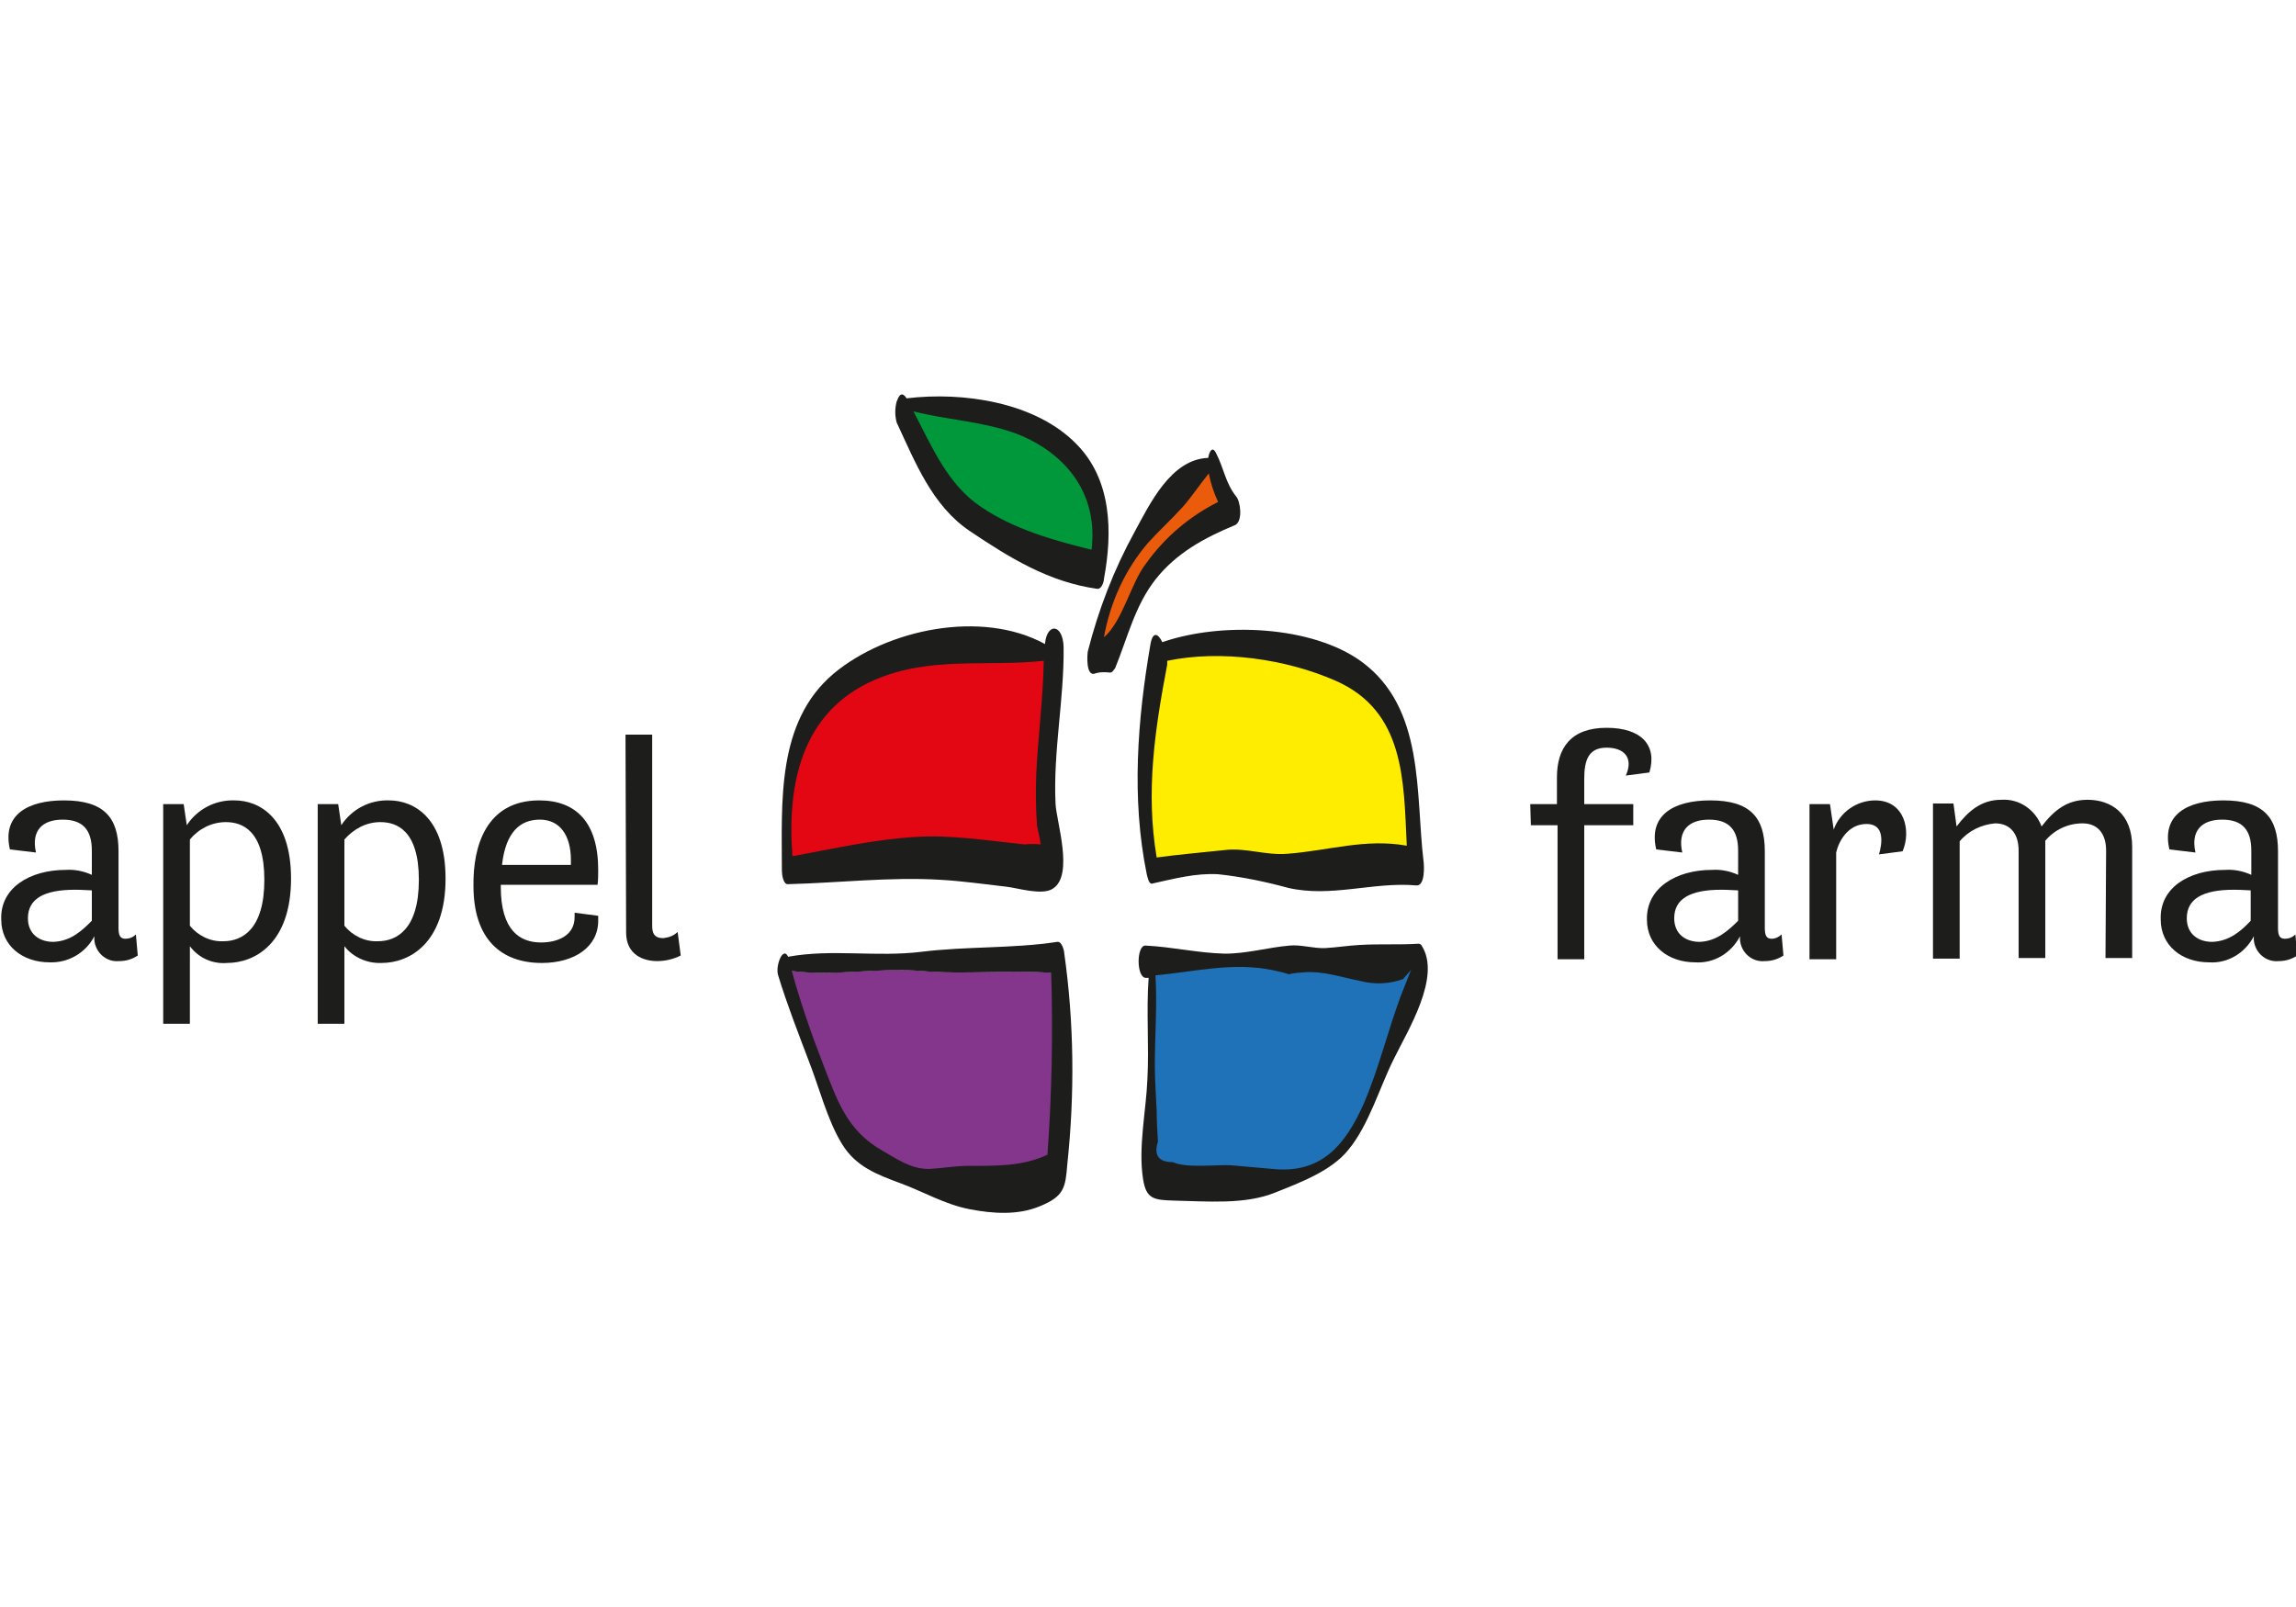
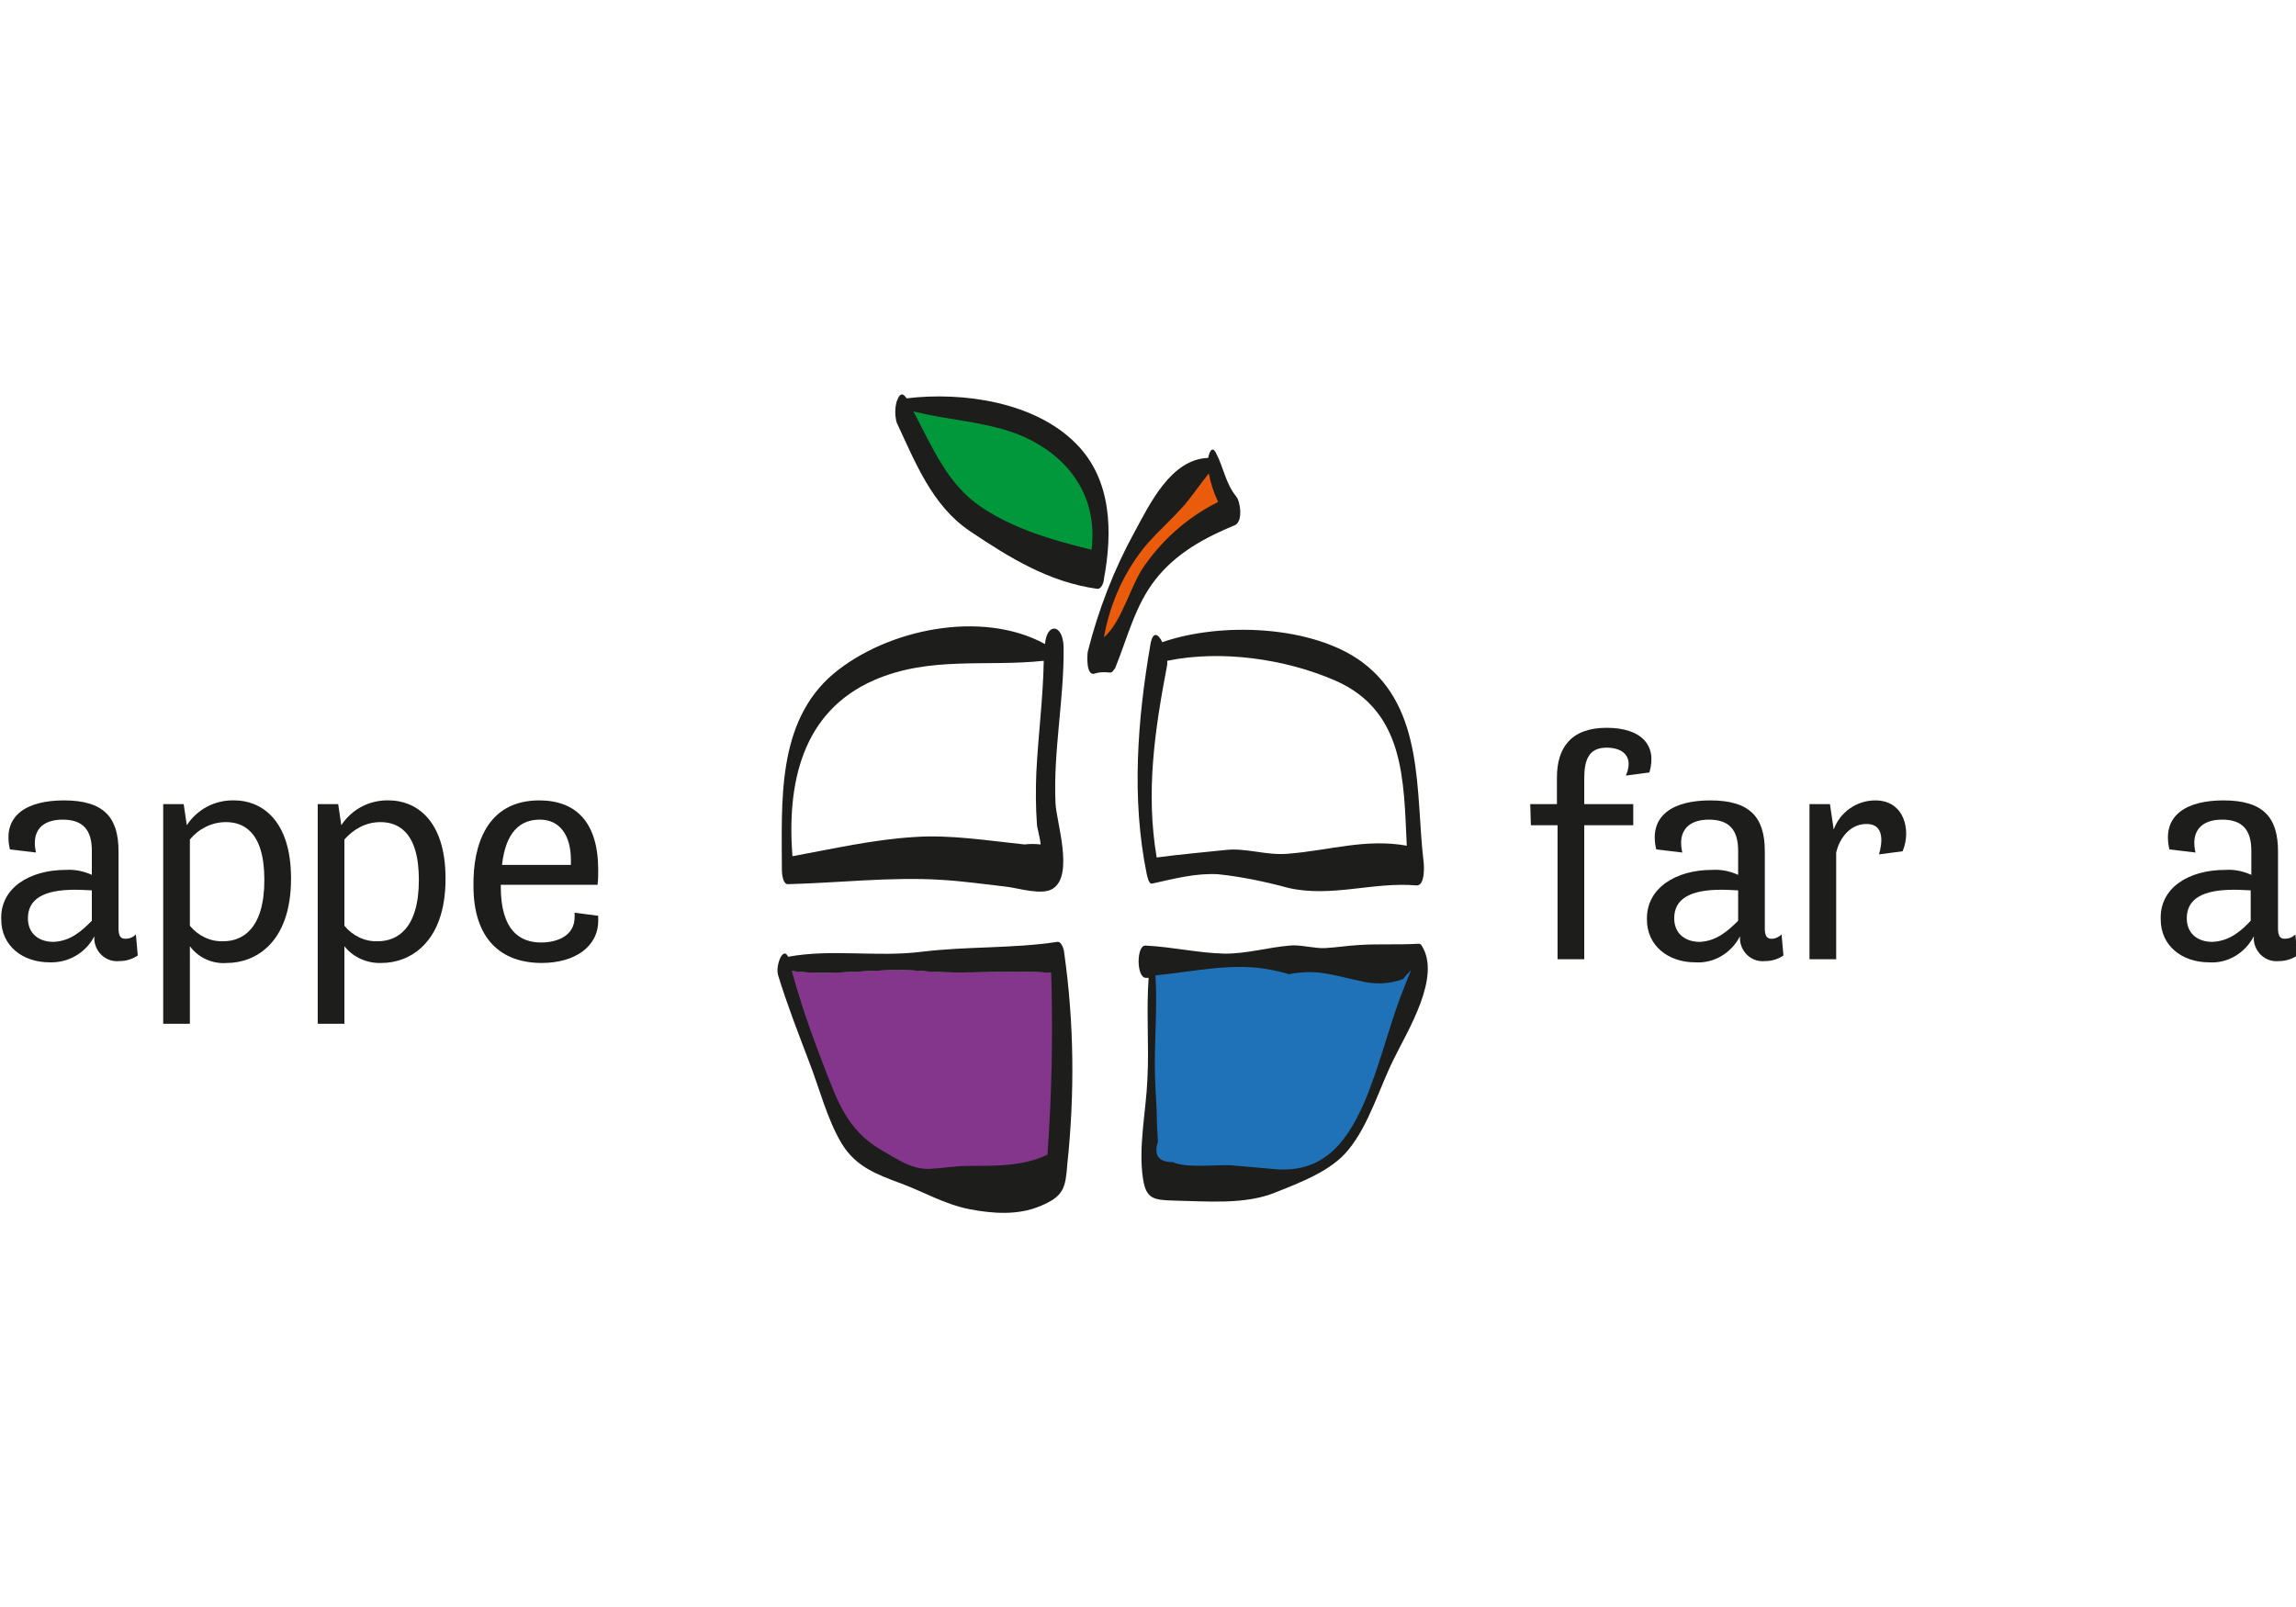
<svg xmlns="http://www.w3.org/2000/svg" version="1.2" baseProfile="tiny" id="Laag_1" x="0px" y="0px" viewBox="0 0 370 259" xml:space="preserve">
-   <rect fill="#FFFFFF" width="370" height="259" />
  <title>Tekengebied 1</title>
  <path fill="#1F71B8" stroke="#1F71B8" stroke-width="0.25" stroke-miterlimit="10" d="M225.7,160.6c-2.1,5.7-3.5,11.6-5.9,17.2  c-3,6.8-6.9,11.4-14.7,10.6c-2.3-0.2-4.5-0.4-6.8-0.6c-2.3-0.1-7.2,0.5-9.3-0.5c-2.3,0-3.1-1.1-2.4-3.3c-0.1-1.6-0.2-3.3-0.2-4.9  c-0.1-2.4-0.3-4.9-0.3-7.4c0-4.9,0.4-9.7,0.1-14.5c6.4-0.6,12.6-2.2,19.1-0.8c4.6,1,0.3,0.6,4.9,0.3c3.2-0.2,5.9,0.8,9,1.4  c2.3,0.6,4.7,0.5,6.9-0.3l1.3-1.5L225.7,160.6z" />
  <path fill="#83368C" stroke="#83368C" stroke-width="0.25" stroke-miterlimit="10" d="M156.1,188c-2.2,0-4.3,0.4-6.4,0.5  c-3,0-5.1-1.6-7.6-3c-5.7-3.3-7.2-8.1-9.5-14c-1.9-4.9-3.6-9.8-5-14.9c6.9,0.9,13.9-0.6,20.9,0c7,0.6,14-0.2,20.9,0.3  c0.3,9.8,0.1,19.6-0.6,29.3C164.8,188,160.5,187.9,156.1,188z" />
-   <path fill="#FFED00" stroke="#FFED00" stroke-width="0.25" stroke-miterlimit="10" d="M207.5,137.6c-3.5,0.3-6.7-1-10.1-0.6  c-3.7,0.4-7.3,0.7-11,1.2c-1.8-10.6-0.3-20.6,1.7-31.1c0-0.2,0-0.4,0-0.6c8.7-1.8,19.1-0.3,27.1,3.2c11.2,4.9,11,16.1,11.5,26.6  C220,135.1,214.1,137.1,207.5,137.6z" />
-   <path fill="#E30613" stroke="#E30613" stroke-width="0.25" stroke-miterlimit="10" d="M167,124.6c-0.1,2.7-0.1,5.5,0.1,8.2  c0,0.6,0.5,2.1,0.6,3.3c-0.9-0.1-1.8-0.1-2.6,0c-5.8-0.6-11.9-1.6-17.7-1.2c-6.6,0.4-13.2,1.9-19.7,3.1  c-0.9-11.7,1.5-23.3,13.2-28.4c9-3.9,18.1-2.1,27.3-3.1C168.1,112.5,167.3,118.5,167,124.6z" />
  <path fill="#EA5B0C" stroke="#EA5B0C" stroke-width="0.25" stroke-miterlimit="10" d="M184.7,90.8c-2.4,3-3.8,9.4-6.8,11.9  c1-5.6,3.4-10.9,7.1-15.2c1.8-2,3.8-3.8,5.6-5.8c1.5-1.7,2.8-3.7,4.2-5.4c0.3,1.6,0.8,3.1,1.5,4.6C191.7,83.2,187.7,86.6,184.7,90.8  z" />
  <path fill="#00983A" stroke="#00983A" stroke-width="0.25" stroke-miterlimit="10" d="M147.2,66.3c5.5,1.4,11.2,1.6,16.6,3.6  c8.2,3.2,13.2,9.9,12.1,18.7c-6.1-1.5-12.5-3.3-17.8-6.9C152.7,78.1,150.2,72,147.2,66.3z" />
  <path fill="#1D1D1B" d="M170.1,129.5c-0.4-8.4,1.4-16.8,1.3-25.2c-0.1-3.8-2.7-4-3-0.5c-10.2-5.6-25.5-2.4-34.1,4.8  c-9.2,7.8-8.3,20.7-8.3,31.7c0,0.6,0.2,2.3,1,2.2c8.1-0.2,16.5-1.2,24.6-0.7c3.5,0.2,7,0.7,10.5,1.1c1.9,0.2,5.9,1.5,7.6,0.3  C173.1,141,170.2,132.3,170.1,129.5z M167,124.6c-0.1,2.7-0.1,5.5,0.1,8.2c0,0.6,0.5,2.1,0.6,3.3c-0.9-0.1-1.8-0.1-2.6,0  c-5.8-0.6-11.9-1.6-17.7-1.2c-6.6,0.4-13.2,1.9-19.7,3.1c-0.9-11.7,1.5-23.3,13.2-28.4c9-3.9,18.1-2.1,27.3-3.1  C168.1,112.5,167.3,118.5,167,124.6L167,124.6z" />
  <path fill="#1D1D1B" d="M229.4,138.8c-1.3-11,0.2-24.6-9.9-32.1c-8-5.9-22.7-6.5-32.2-3.2c-0.6-1.3-1.5-1.9-1.9,0.3  c-2.1,12.2-3.1,24.9-0.6,37.1c0.1,0.3,0.3,1.7,0.9,1.5c3.6-0.8,7-1.7,10.6-1.5c3.8,0.4,7.6,1.2,11.3,2.2c6.9,1.6,13.7-1,20.6-0.4  C229.7,142.9,229.5,139.4,229.4,138.8z M207.5,137.6c-3.5,0.3-6.7-1-10.1-0.6c-3.7,0.4-7.3,0.7-11,1.2c-1.8-10.6-0.3-20.6,1.7-31.1  c0-0.2,0-0.4,0-0.6c8.7-1.8,19.1-0.3,27.1,3.2c11.2,4.9,11,16.1,11.5,26.6C220,135.1,214.1,137.1,207.5,137.6z" />
  <path fill="#1D1D1B" d="M171.5,153.6c0-0.4-0.4-1.9-1.1-1.8c-7.2,1.1-14.6,0.7-21.9,1.6c-7.3,0.9-14.4-0.5-21.5,0.8  c-0.8-1.8-2.1,1.5-1.6,3c1.4,4.6,3.2,9.2,4.9,13.7c1.7,4.3,3,9.6,5.4,13.5c2.2,3.6,5.6,4.9,9.4,6.3c3.8,1.4,7.1,3.4,11.2,4.2  c3.7,0.7,7.7,1,11.3-0.5c3.9-1.6,4.1-3,4.4-6.8C173.2,176.3,173.1,164.9,171.5,153.6z M156.1,187.9c-2.2,0-4.3,0.4-6.4,0.5  c-3,0-5.1-1.6-7.6-3c-5.7-3.3-7.2-8.1-9.5-14c-1.9-4.9-3.6-9.8-5-14.9c6.9,0.9,13.9-0.6,20.9,0s14-0.2,20.9,0.3  c0.3,9.8,0.1,19.6-0.6,29.3C164.8,188,160.5,187.9,156.1,187.9L156.1,187.9z" />
-   <path fill="#1D1D1B" d="M229.1,152.4c-0.1-0.2-0.3-0.3-0.5-0.3c-3.2,0.2-6.3,0-9.5,0.2c-1.9,0.1-3.7,0.4-5.5,0.5  c-1.9,0.1-4-0.6-5.8-0.4c-3.5,0.3-6.8,1.3-10.4,1.3c-4.4-0.1-8.5-1.1-12.8-1.3c-1.5-0.1-1.5,5.3,0.1,5.2h0.4  c-0.4,5.5,0.1,10.9-0.2,16.4c-0.2,5-1.5,10.9-0.7,16c0.5,3.3,1.8,3.4,5,3.5c5.2,0.1,11.4,0.7,16.3-1.3c4-1.6,9.1-3.5,11.8-6.9  c3.3-4,5-10,7.3-14.6C226.9,166,232.3,157.4,229.1,152.4z M225.7,160.6c-2.1,5.7-3.5,11.6-5.9,17.2c-3,6.8-6.9,11.4-14.7,10.6  c-2.3-0.2-4.5-0.4-6.8-0.6c-2.3-0.1-7.2,0.5-9.3-0.5c-2.3,0-3.1-1.1-2.4-3.3c-0.1-1.6-0.2-3.3-0.2-4.9c-0.1-2.4-0.3-4.9-0.3-7.4  c0-4.9,0.4-9.7,0.1-14.5c6.4-0.6,12.6-2.2,19.1-0.8c4.6,1,0.3,0.6,4.9,0.3c3.2-0.2,5.9,0.8,9,1.4c2.3,0.6,4.7,0.5,6.9-0.3l1.3-1.5  L225.7,160.6z" />
+   <path fill="#1D1D1B" d="M229.1,152.4c-0.1-0.2-0.3-0.3-0.5-0.3c-3.2,0.2-6.3,0-9.5,0.2c-1.9,0.1-3.7,0.4-5.5,0.5  c-1.9,0.1-4-0.6-5.8-0.4c-3.5,0.3-6.8,1.3-10.4,1.3c-4.4-0.1-8.5-1.1-12.8-1.3c-1.5-0.1-1.5,5.3,0.1,5.2h0.4  c-0.4,5.5,0.1,10.9-0.2,16.4c-0.2,5-1.5,10.9-0.7,16c0.5,3.3,1.8,3.4,5,3.5c5.2,0.1,11.4,0.7,16.3-1.3c4-1.6,9.1-3.5,11.8-6.9  c3.3-4,5-10,7.3-14.6C226.9,166,232.3,157.4,229.1,152.4z M225.7,160.6c-2.1,5.7-3.5,11.6-5.9,17.2c-3,6.8-6.9,11.4-14.7,10.6  c-2.3-0.2-4.5-0.4-6.8-0.6c-2.3-0.1-7.2,0.5-9.3-0.5c-2.3,0-3.1-1.1-2.4-3.3c-0.1-1.6-0.2-3.3-0.2-4.9c-0.1-2.4-0.3-4.9-0.3-7.4  c0-4.9,0.4-9.7,0.1-14.5c6.4-0.6,12.6-2.2,19.1-0.8c4.6,1,0.3,0.6,4.9,0.3c3.2-0.2,5.9,0.8,9,1.4c2.3,0.6,4.7,0.5,6.9-0.3l1.3-1.5  L225.7,160.6" />
  <path fill="#1D1D1B" d="M173.4,71.5c-6.6-6.7-18.2-8.4-27.3-7.3c-0.7-1.1-1.2-0.6-1.5,0.3c0,0.1-0.1,0.1-0.1,0.2  c-0.3,1.1-0.3,2.3,0,3.4c3,6.4,5.7,13.4,11.8,17.5c6.4,4.3,12.7,8.2,20.5,9.3c0.7,0.1,1.1-1.1,1.1-1.6  C179.3,85.8,179.2,77.3,173.4,71.5z M147.2,66.3c5.5,1.4,11.2,1.6,16.6,3.6c8.2,3.2,13.2,9.9,12.1,18.7c-6.1-1.5-12.5-3.3-17.8-6.9  C152.7,78.1,150.2,72,147.2,66.3z" />
  <path fill="#1D1D1B" d="M199.2,80c-1.7-2.1-2-4.6-3.2-6.9c-0.6-1.3-1.1-0.4-1.3,0.7c-6,0.2-9.4,7.4-11.9,12  c-3.3,6-5.8,12.5-7.5,19.2c-0.1,0.6-0.3,3.8,1,3.6c0.8-0.3,1.7-0.3,2.6-0.2c0.4,0,0.6-0.5,0.8-0.7c2-4.9,3.2-10.1,6.5-14.3  c3.3-4.2,7.8-6.7,12.9-8.8C200.3,83.9,199.9,80.8,199.2,80z M184.7,90.8c-2.4,3-3.8,9.4-6.8,11.9c1-5.6,3.4-10.9,7.1-15.2  c1.8-2,3.8-3.8,5.6-5.8c1.5-1.7,2.8-3.7,4.2-5.4c0.3,1.6,0.8,3.1,1.5,4.6C191.7,83.2,187.7,86.6,184.7,90.8L184.7,90.8z" />
  <path fill="#1D1D1B" d="M10.6,140.2c1.4-0.1,2.9,0.2,4.2,0.8v-3.9c0-3.3-1.4-5-4.7-5s-5.1,1.8-4.3,5.3l-4.2-0.5  c-1.3-5.6,2.9-7.9,8.7-7.9c6.4,0,8.8,2.7,8.8,8.2v12.4c0,1.2,0.3,1.7,1.1,1.7c0.6,0,1.2-0.2,1.7-0.7l0.3,3.4c-0.9,0.6-1.9,0.9-3,0.9  c-2,0.2-3.8-1.3-4-3.4c0-0.2,0-0.4,0-0.6c-1.4,2.7-4.2,4.3-7.2,4.2c-4.4,0-7.8-2.7-7.8-6.9C0,143.1,4.8,140.2,10.6,140.2z   M14.8,148.4v-4.9c-0.4,0-1.5-0.1-2.7-0.1c-5.1,0-7.6,1.5-7.6,4.6c0,2.5,1.8,3.8,4.1,3.8C11.4,151.7,13.2,150,14.8,148.4z" />
  <path fill="#1D1D1B" d="M26.3,129.6h3.3l0.5,3.4c1.7-2.6,4.6-4.1,7.7-4c4,0,9.1,2.8,9.1,12.6c0,10.5-5.9,13.6-10.3,13.6  c-2.3,0.2-4.6-0.8-6-2.7V165h-4.3L26.3,129.6z M30.6,135.3v13.9c1.3,1.6,3.3,2.6,5.4,2.5c3,0,6.6-1.9,6.6-9.9s-3.6-9.3-6.2-9.3  C34.1,132.5,32,133.6,30.6,135.3z" />
  <path fill="#1D1D1B" d="M51.2,129.6h3.3l0.5,3.4c1.7-2.6,4.6-4.1,7.7-4c4,0,9.1,2.8,9.1,12.6c0,10.5-5.9,13.6-10.3,13.6  c-2.3,0.1-4.6-0.9-6-2.7v12.5h-4.3L51.2,129.6z M55.5,135.3v13.9c1.3,1.6,3.3,2.6,5.4,2.5c3,0,6.6-1.9,6.6-9.9s-3.6-9.3-6.2-9.3  C59,132.5,57,133.6,55.5,135.3z" />
  <path fill="#1D1D1B" d="M86.9,129c5.9,0,9.5,3.5,9.5,11.2c0,0.8,0,1.6-0.1,2.4H80.7v0.3c0,7.1,3.1,9,6.5,9c2.5,0,5.4-1,5.4-4.1  c0-0.2,0-0.4,0-0.7l3.8,0.5c0,0.3,0,0.6,0,0.8c0,4.2-3.8,6.8-9.1,6.8c-6.6,0-11-3.9-11-12.4C76.2,136.3,78.4,129,86.9,129z   M80.9,139.4h11.1v-0.8c0-4-1.8-6.5-5-6.5C83.9,132.1,81.5,134,80.9,139.4z" />
-   <path fill="#1D1D1B" d="M100.8,118.4h4.3v30.9c0,1.5,0.7,1.9,1.8,1.9c0.9-0.1,1.7-0.4,2.3-1l0.5,3.8c-1.2,0.6-2.5,0.9-3.8,0.9  c-2.2,0-5-1-5-4.6L100.8,118.4z" />
  <path fill="#1D1D1B" d="M246.6,129.6h4.3v-4.3c0-4.7,2.2-8,8-8c5.6,0,8.2,2.8,6.9,7.2L262,125c1.3-2.9-0.3-4.5-3.1-4.5  c-2.9,0-3.6,2-3.6,5v4.1h7.9v3.4h-7.9v21.6H251V133h-4.3L246.6,129.6z" />
  <path fill="#1D1D1B" d="M275.9,140.2c1.4-0.1,2.9,0.2,4.2,0.8v-3.9c0-3.3-1.4-5-4.7-5s-5.1,1.8-4.3,5.3l-4.2-0.5  c-1.3-5.6,2.9-7.9,8.7-7.9c6.4,0,8.8,2.7,8.8,8.2v12.4c0,1.2,0.3,1.7,1.1,1.7c0.6,0,1.2-0.3,1.6-0.7l0.3,3.4c-0.9,0.6-1.9,0.9-3,0.9  c-2,0.2-3.8-1.3-4-3.4c0-0.2,0-0.4,0-0.6c-1.4,2.7-4.2,4.4-7.2,4.2c-4.4,0-7.8-2.7-7.8-6.9C265.3,143.1,270.1,140.2,275.9,140.2z   M280.1,148.4v-4.9c-0.4,0-1.5-0.1-2.7-0.1c-5.1,0-7.6,1.5-7.6,4.6c0,2.5,1.8,3.8,4.1,3.8C276.6,151.7,278.5,150,280.1,148.4  L280.1,148.4z" />
  <path fill="#1D1D1B" d="M291.6,129.6h3.3l0.6,4.1c1-2.8,3.7-4.7,6.7-4.7c4.8,0,5.8,5,4.4,8.2l-3.8,0.5c0.5-1.7,1-4.9-2-4.9  c-3,0-4.5,2.8-4.9,4.6v17.2h-4.3V129.6z" />
-   <path fill="#1D1D1B" d="M339.4,137.1c0-2.8-1.4-4.4-3.8-4.4c-2.3,0-4.5,1-6,2.8v18.9h-4.3v-17.3c0-2.8-1.4-4.4-3.8-4.4  c-2.2,0.2-4.3,1.2-5.7,2.9v18.9h-4.3v-25h3.3l0.5,3.7c1.9-2.5,4-4.3,7.2-4.3c2.9-0.2,5.5,1.6,6.5,4.3c2-2.6,4.1-4.3,7.4-4.3  c3.8,0,7.2,2.2,7.2,7.6v17.9h-4.3L339.4,137.1z" />
  <path fill="#1D1D1B" d="M358.6,140.2c1.4-0.1,2.9,0.2,4.2,0.8v-3.9c0-3.3-1.4-5-4.7-5s-5.1,1.8-4.3,5.3l-4.2-0.5  c-1.3-5.6,2.9-7.9,8.7-7.9c6.4,0,8.8,2.7,8.8,8.2v12.4c0,1.2,0.3,1.7,1.1,1.7c0.6,0,1.2-0.2,1.7-0.7l0.3,3.4c-0.9,0.6-1.9,0.9-3,0.9  c-2,0.2-3.8-1.3-4-3.4c0-0.2,0-0.4,0-0.6c-1.4,2.7-4.2,4.4-7.2,4.2c-4.4,0-7.8-2.7-7.8-6.9C348,143.1,352.7,140.2,358.6,140.2z   M362.7,148.4v-4.9c-0.4,0-1.5-0.1-2.7-0.1c-5.1,0-7.6,1.5-7.6,4.6c0,2.5,1.8,3.8,4.1,3.8C359.3,151.7,361.2,150,362.7,148.4z" />
</svg>